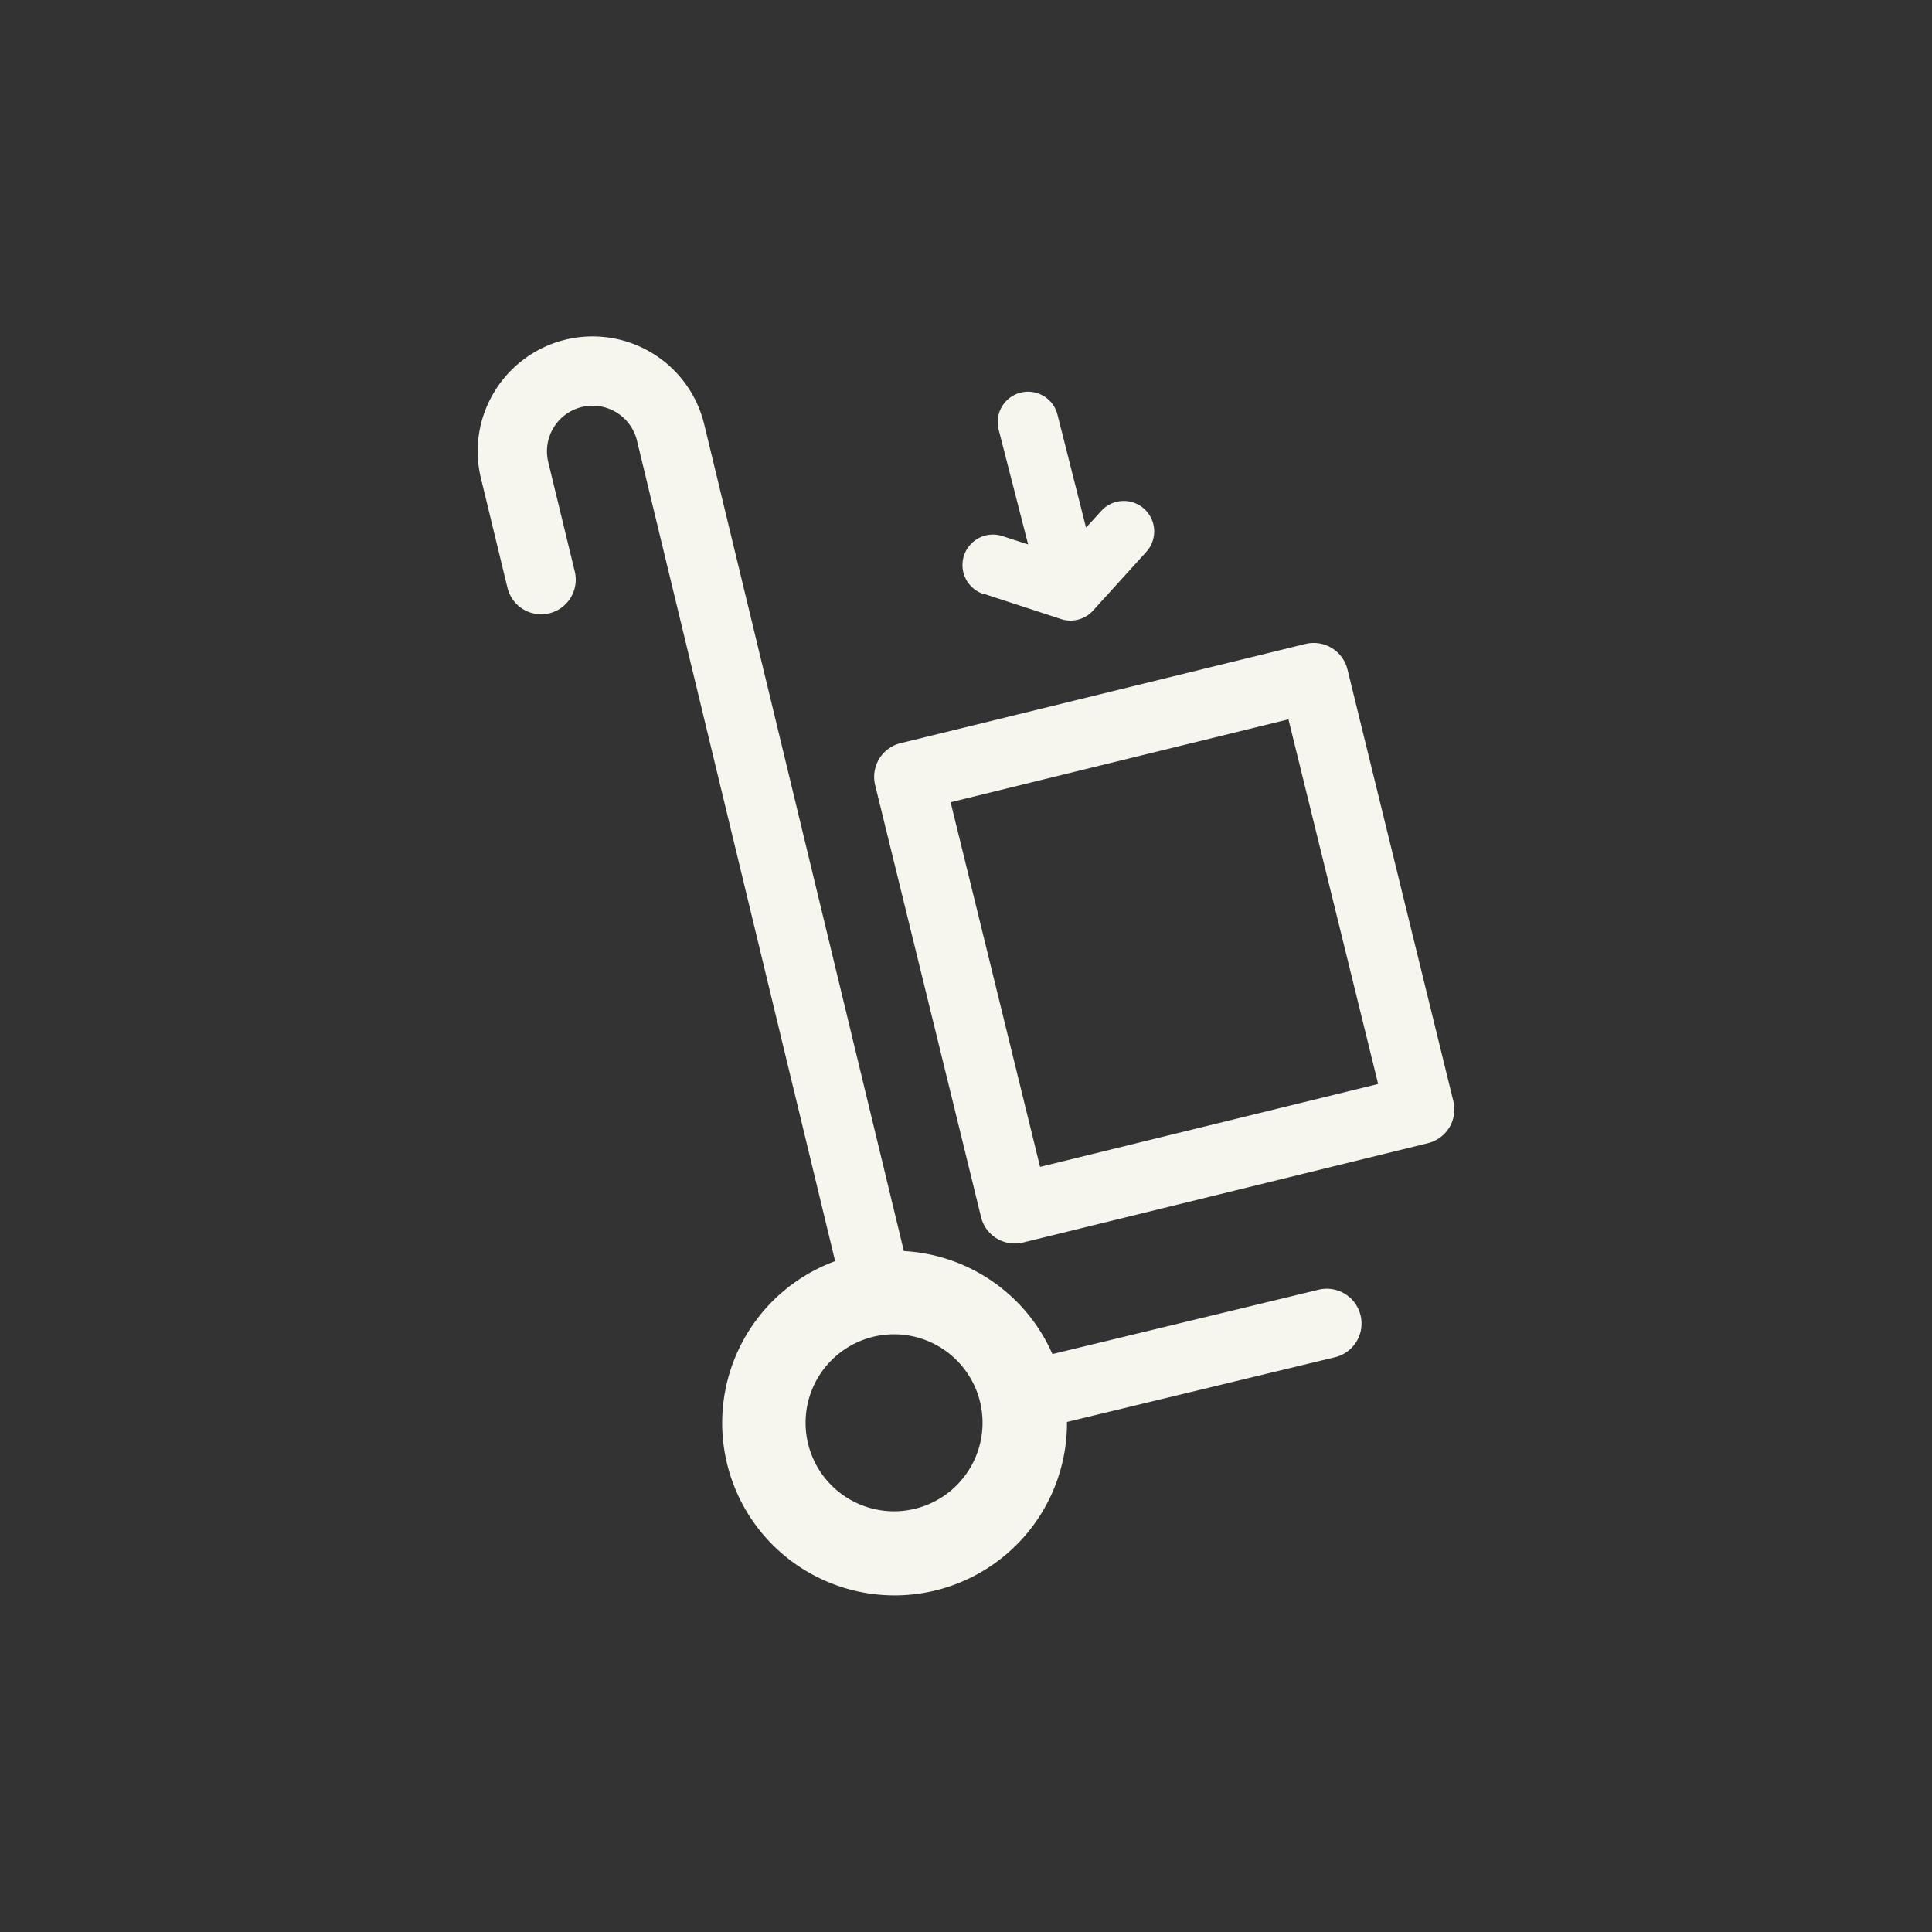
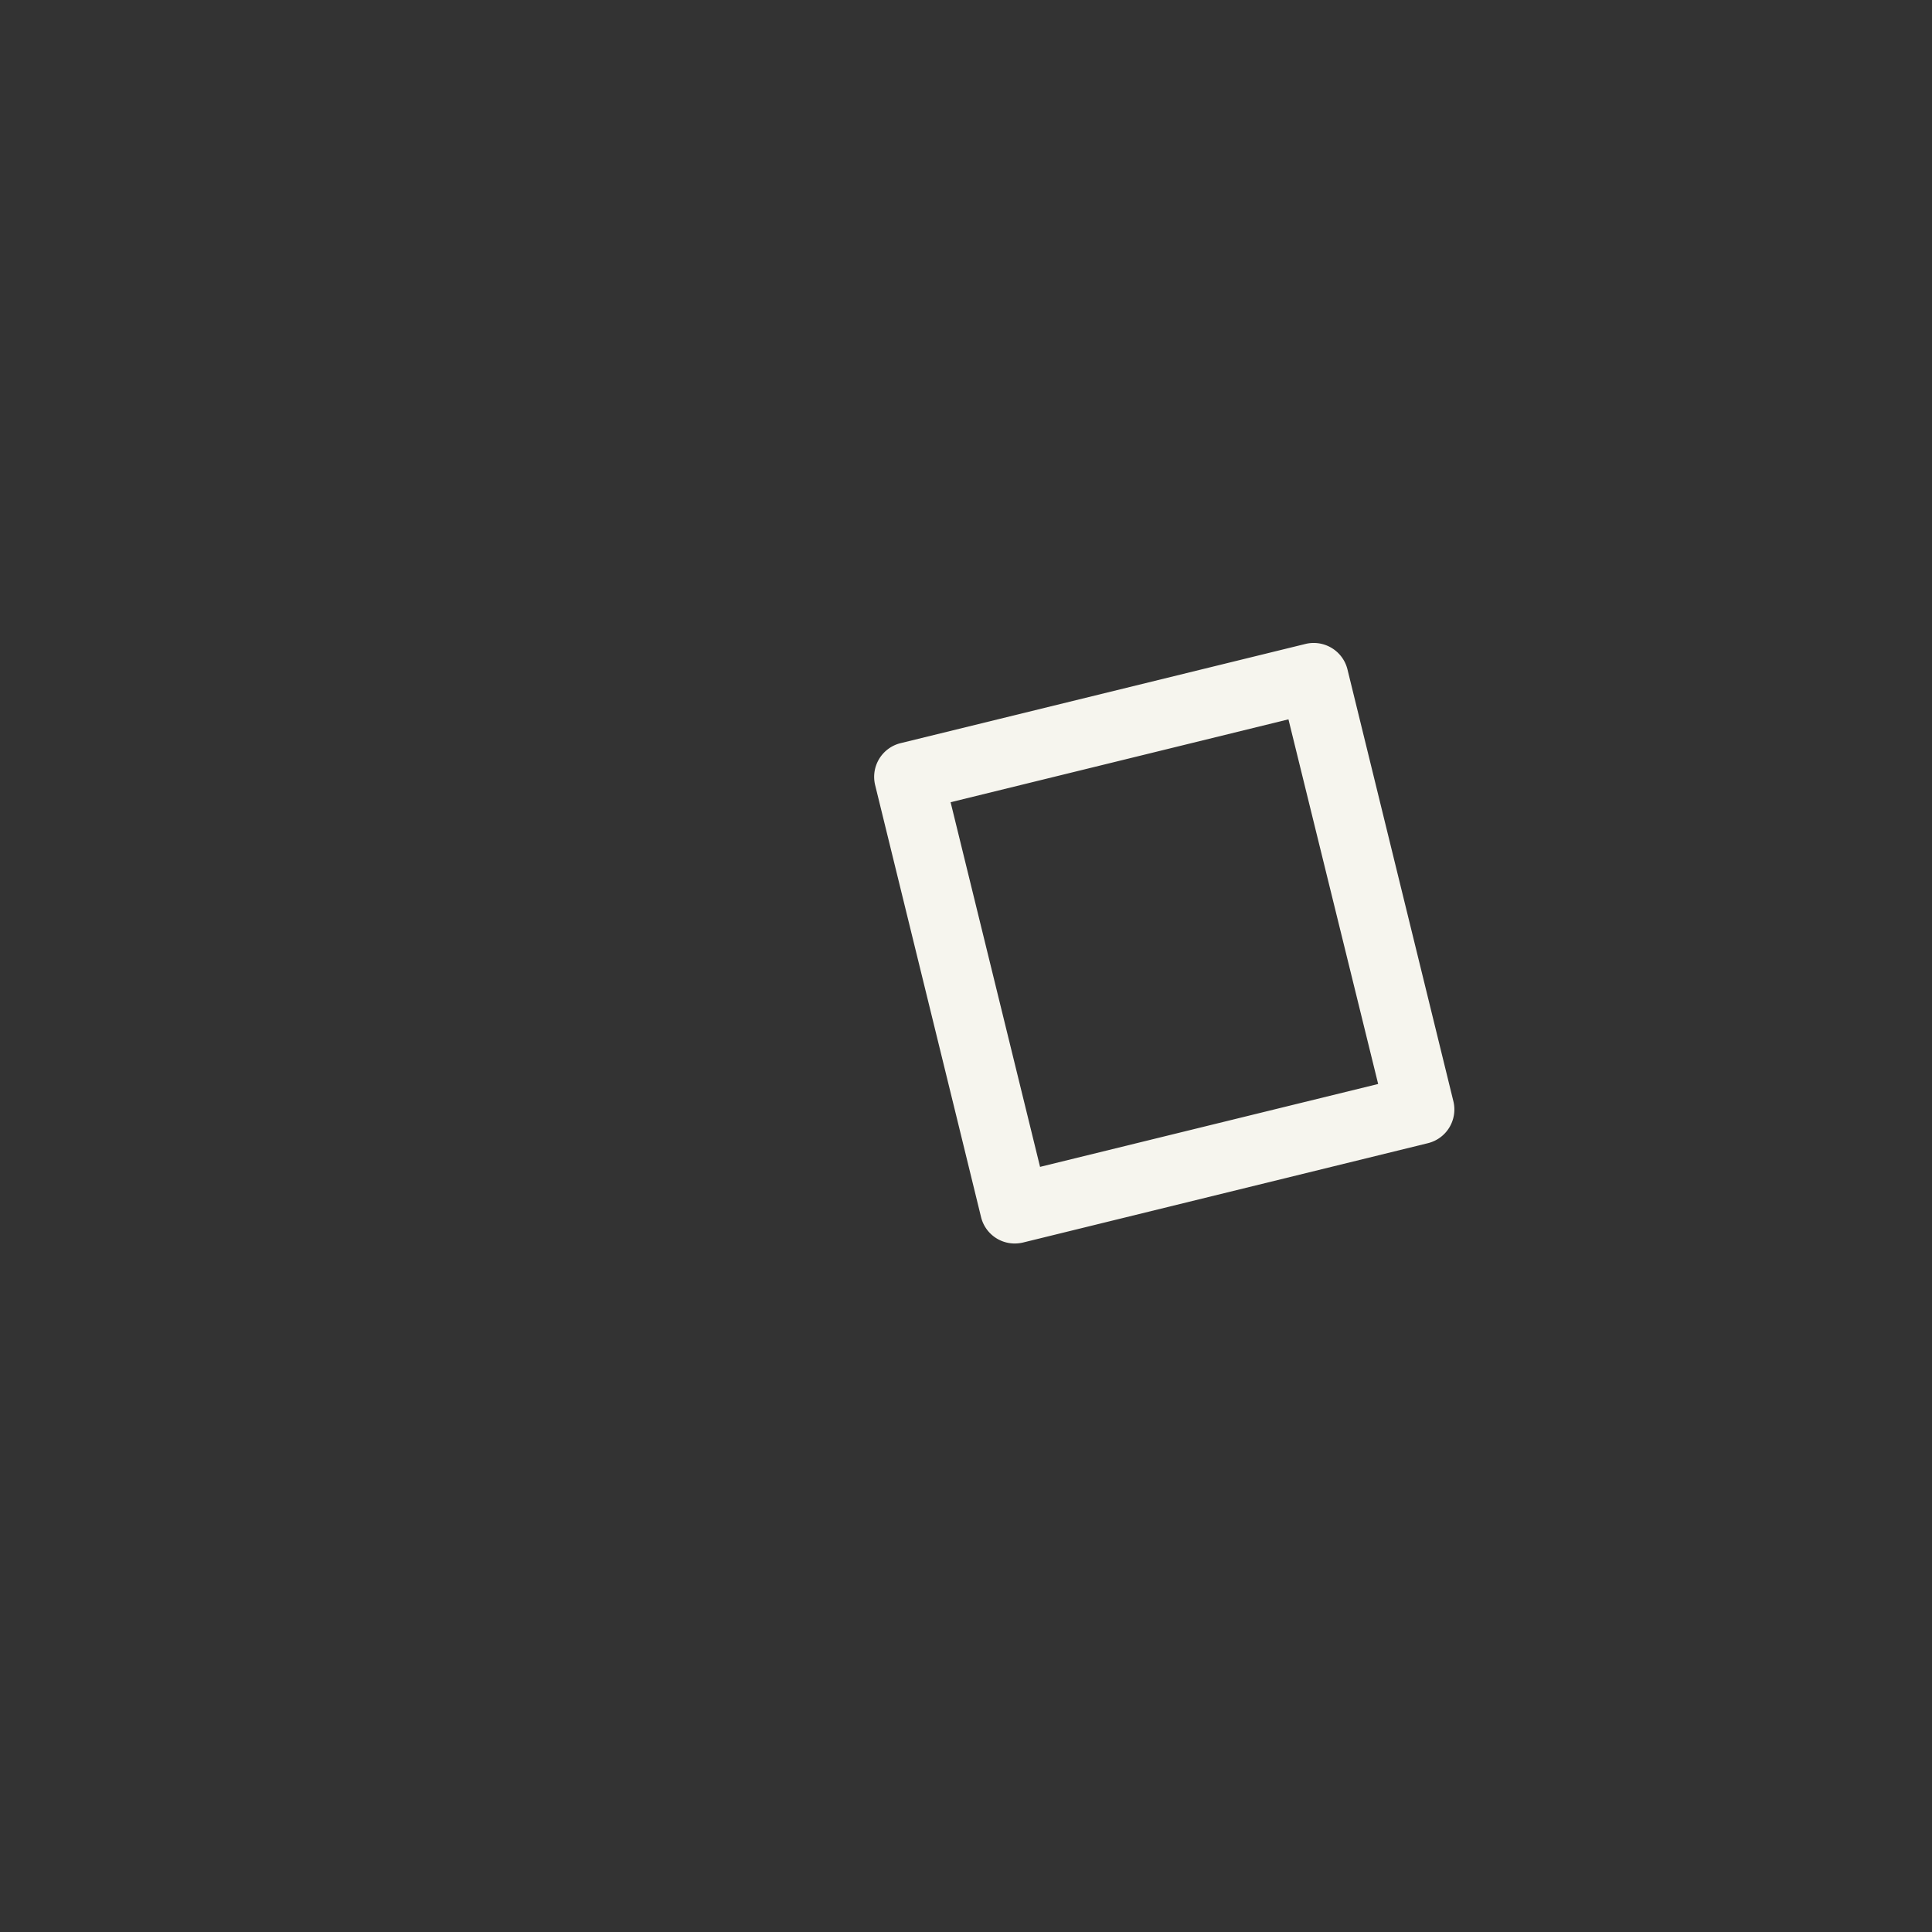
<svg xmlns="http://www.w3.org/2000/svg" id="Calque_1" data-name="Calque 1" width="300" height="300" viewBox="0 0 300 300">
  <rect x="0" y="0" width="300" height="300" fill="#333333" stroke="none" />
  <defs>
    <style>.cls-1{fill:#f6f5ee;}</style>
  </defs>
  <title>respire-icon_coll</title>
-   <path class="cls-1" d="M211.27,204.26a5.39,5.39,0,0,0-6.49-4l-41.36,10a26.81,26.81,0,0,0-23.07-16l-31-128.37a17.83,17.83,0,0,0-32.55-5.11,17.7,17.7,0,0,0-2.12,13.49l4.12,17a5.37,5.37,0,1,0,10.45-2.52l-4.12-17a7.08,7.08,0,0,1,5.22-8.55,7.09,7.09,0,0,1,8.56,5.22l30.77,127.41a26.77,26.77,0,1,0,36,25.09s0-.08,0-.12l41.67-10.06A5.38,5.38,0,0,0,211.27,204.26Zm-72.44,30.41a13.74,13.74,0,1,1,13.74-13.74A13.75,13.75,0,0,1,138.83,234.67Z" />
  <path class="cls-1" d="M225.68,171l-16.45-67.07a5.4,5.4,0,0,0-6.51-3.94L139.83,115.4a5.39,5.39,0,0,0-3.94,6.5l12.67,51.65L152.34,189a5.38,5.38,0,0,0,5.22,4.09,5.68,5.68,0,0,0,1.29-.15l62.89-15.43A5.39,5.39,0,0,0,225.68,171ZM161.5,181.19,159,171l-11.39-46.43,52.46-12.87L214,168.32Z" />
-   <path class="cls-1" d="M152.77,92.21l12,3.92a4.59,4.59,0,0,0,1.46.23,4.7,4.7,0,0,0,3.48-1.53L178,85.69a4.71,4.71,0,0,0-7-6.35l-2.36,2.59L164.2,64.37a4.71,4.71,0,0,0-9.13,2.34l4.58,17.83-4-1.3a4.72,4.72,0,1,0-2.93,9Z" />
</svg>